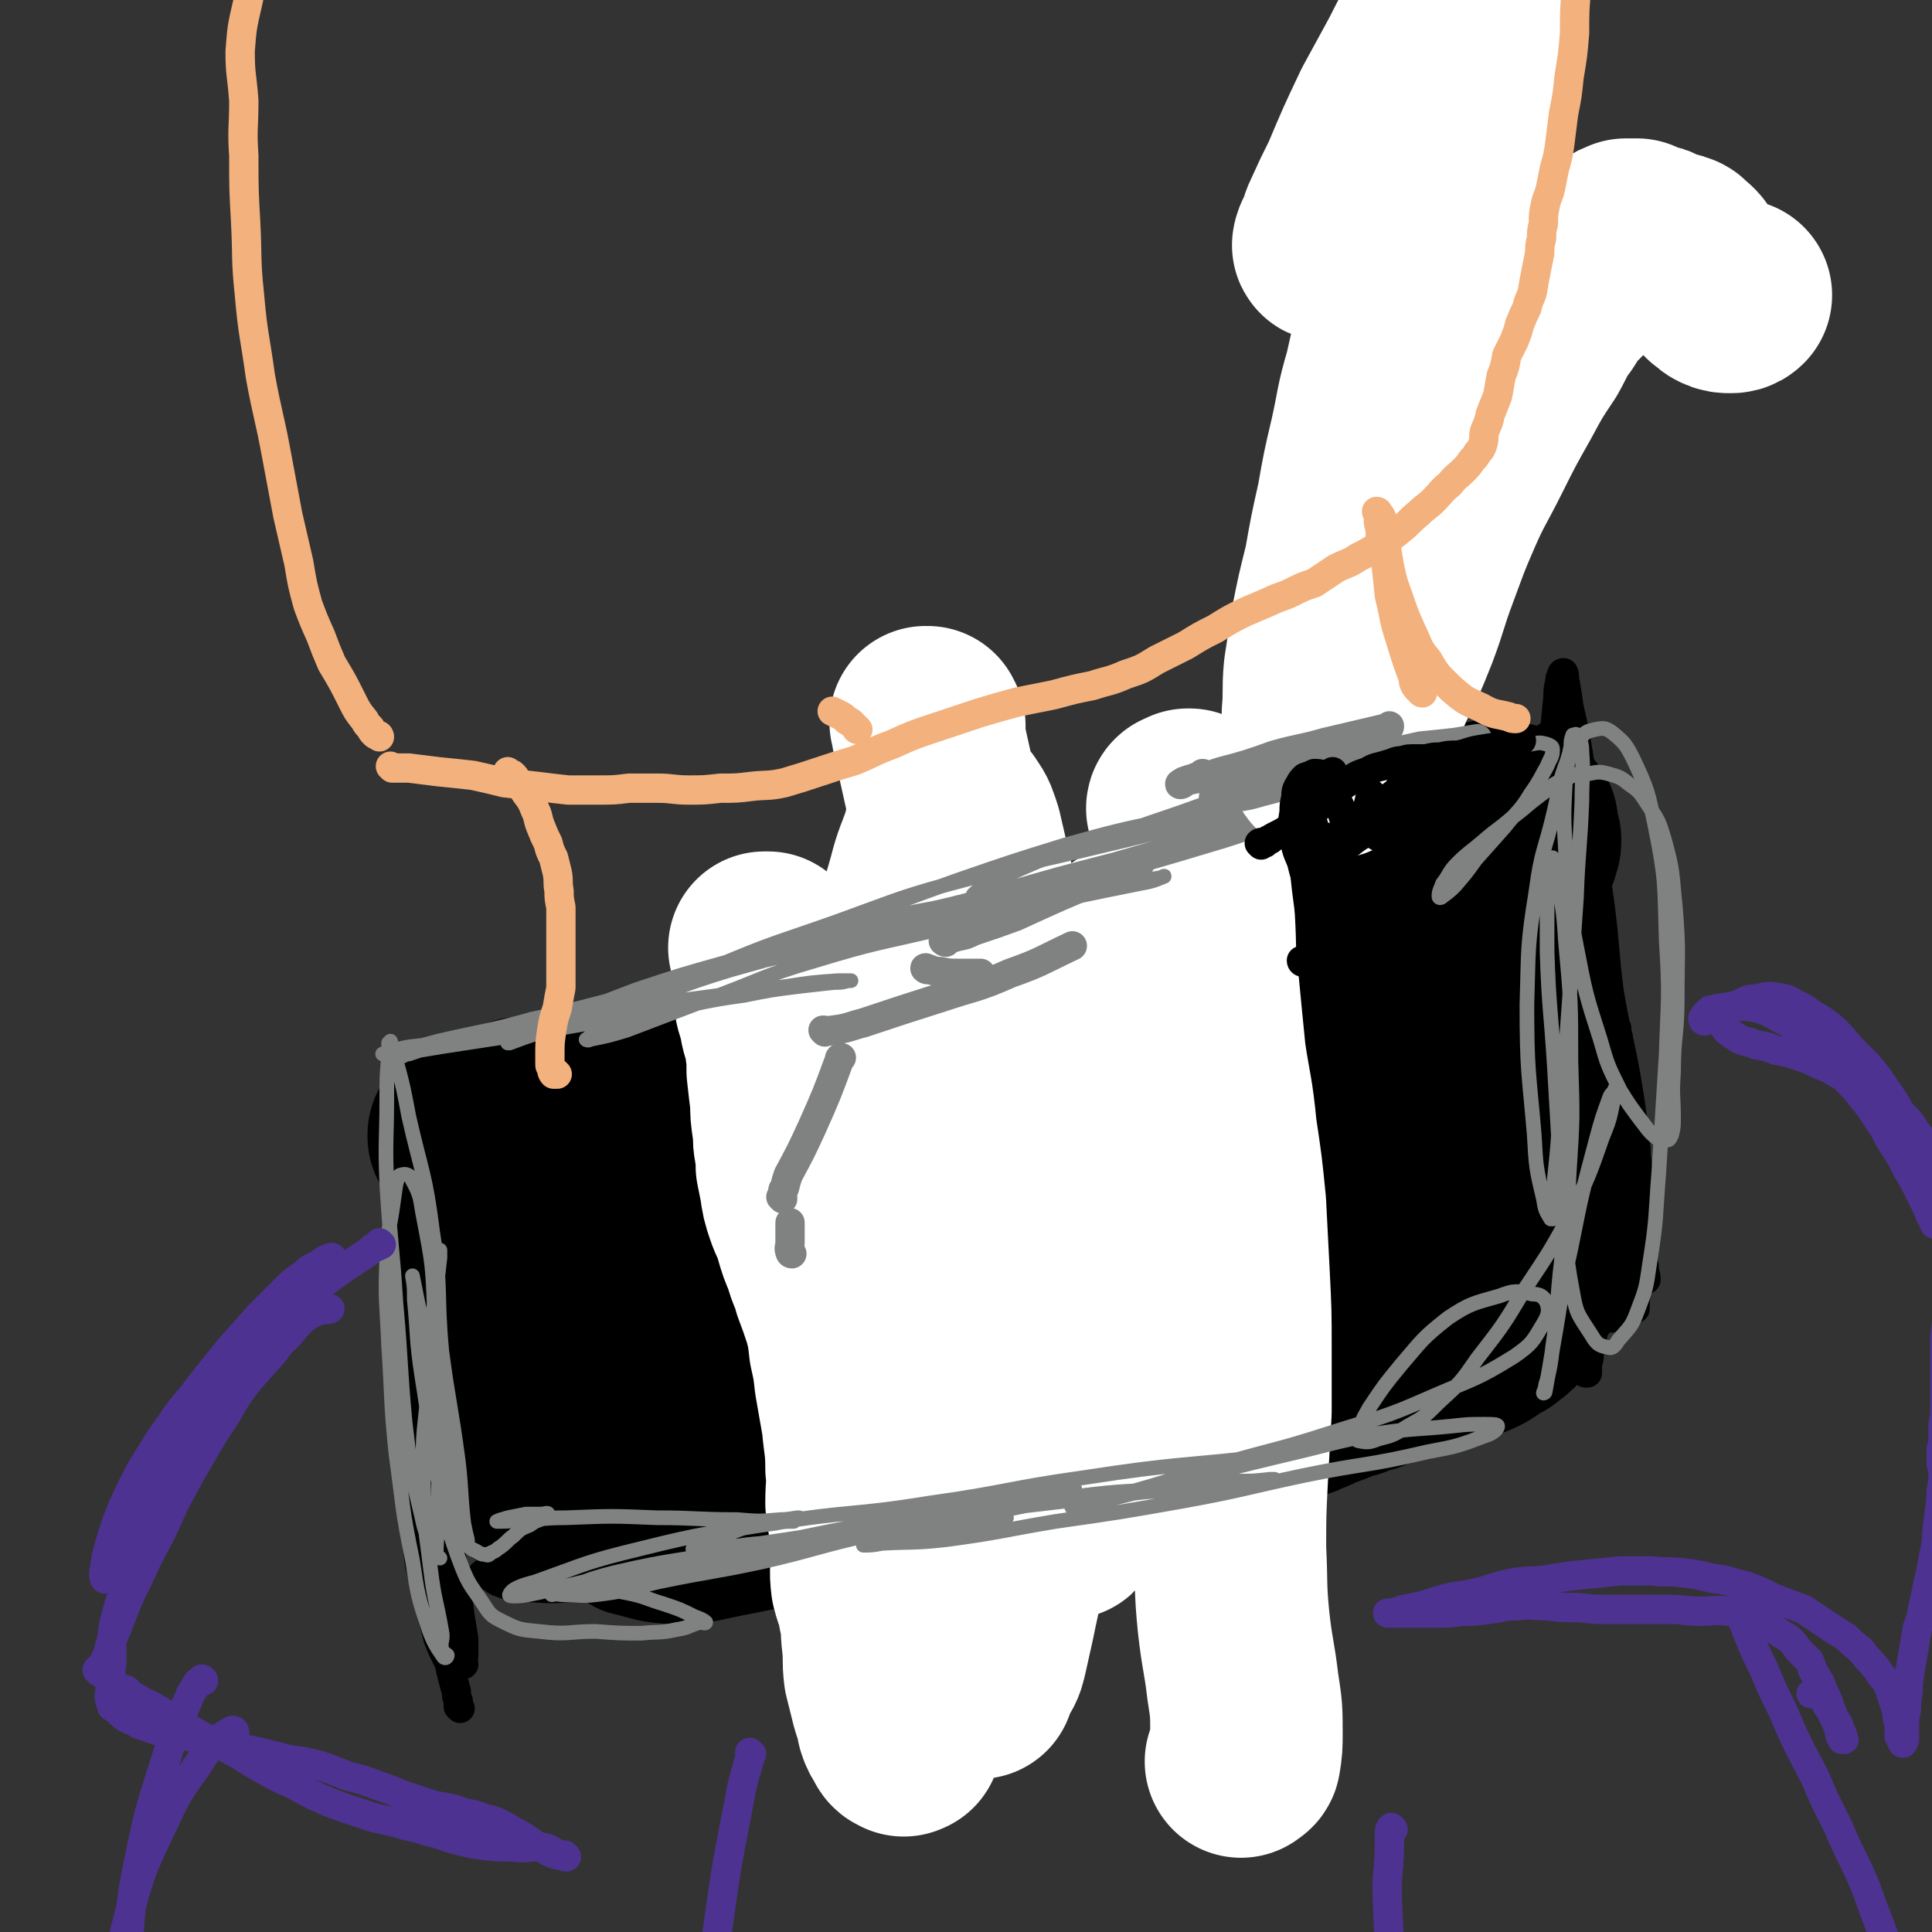
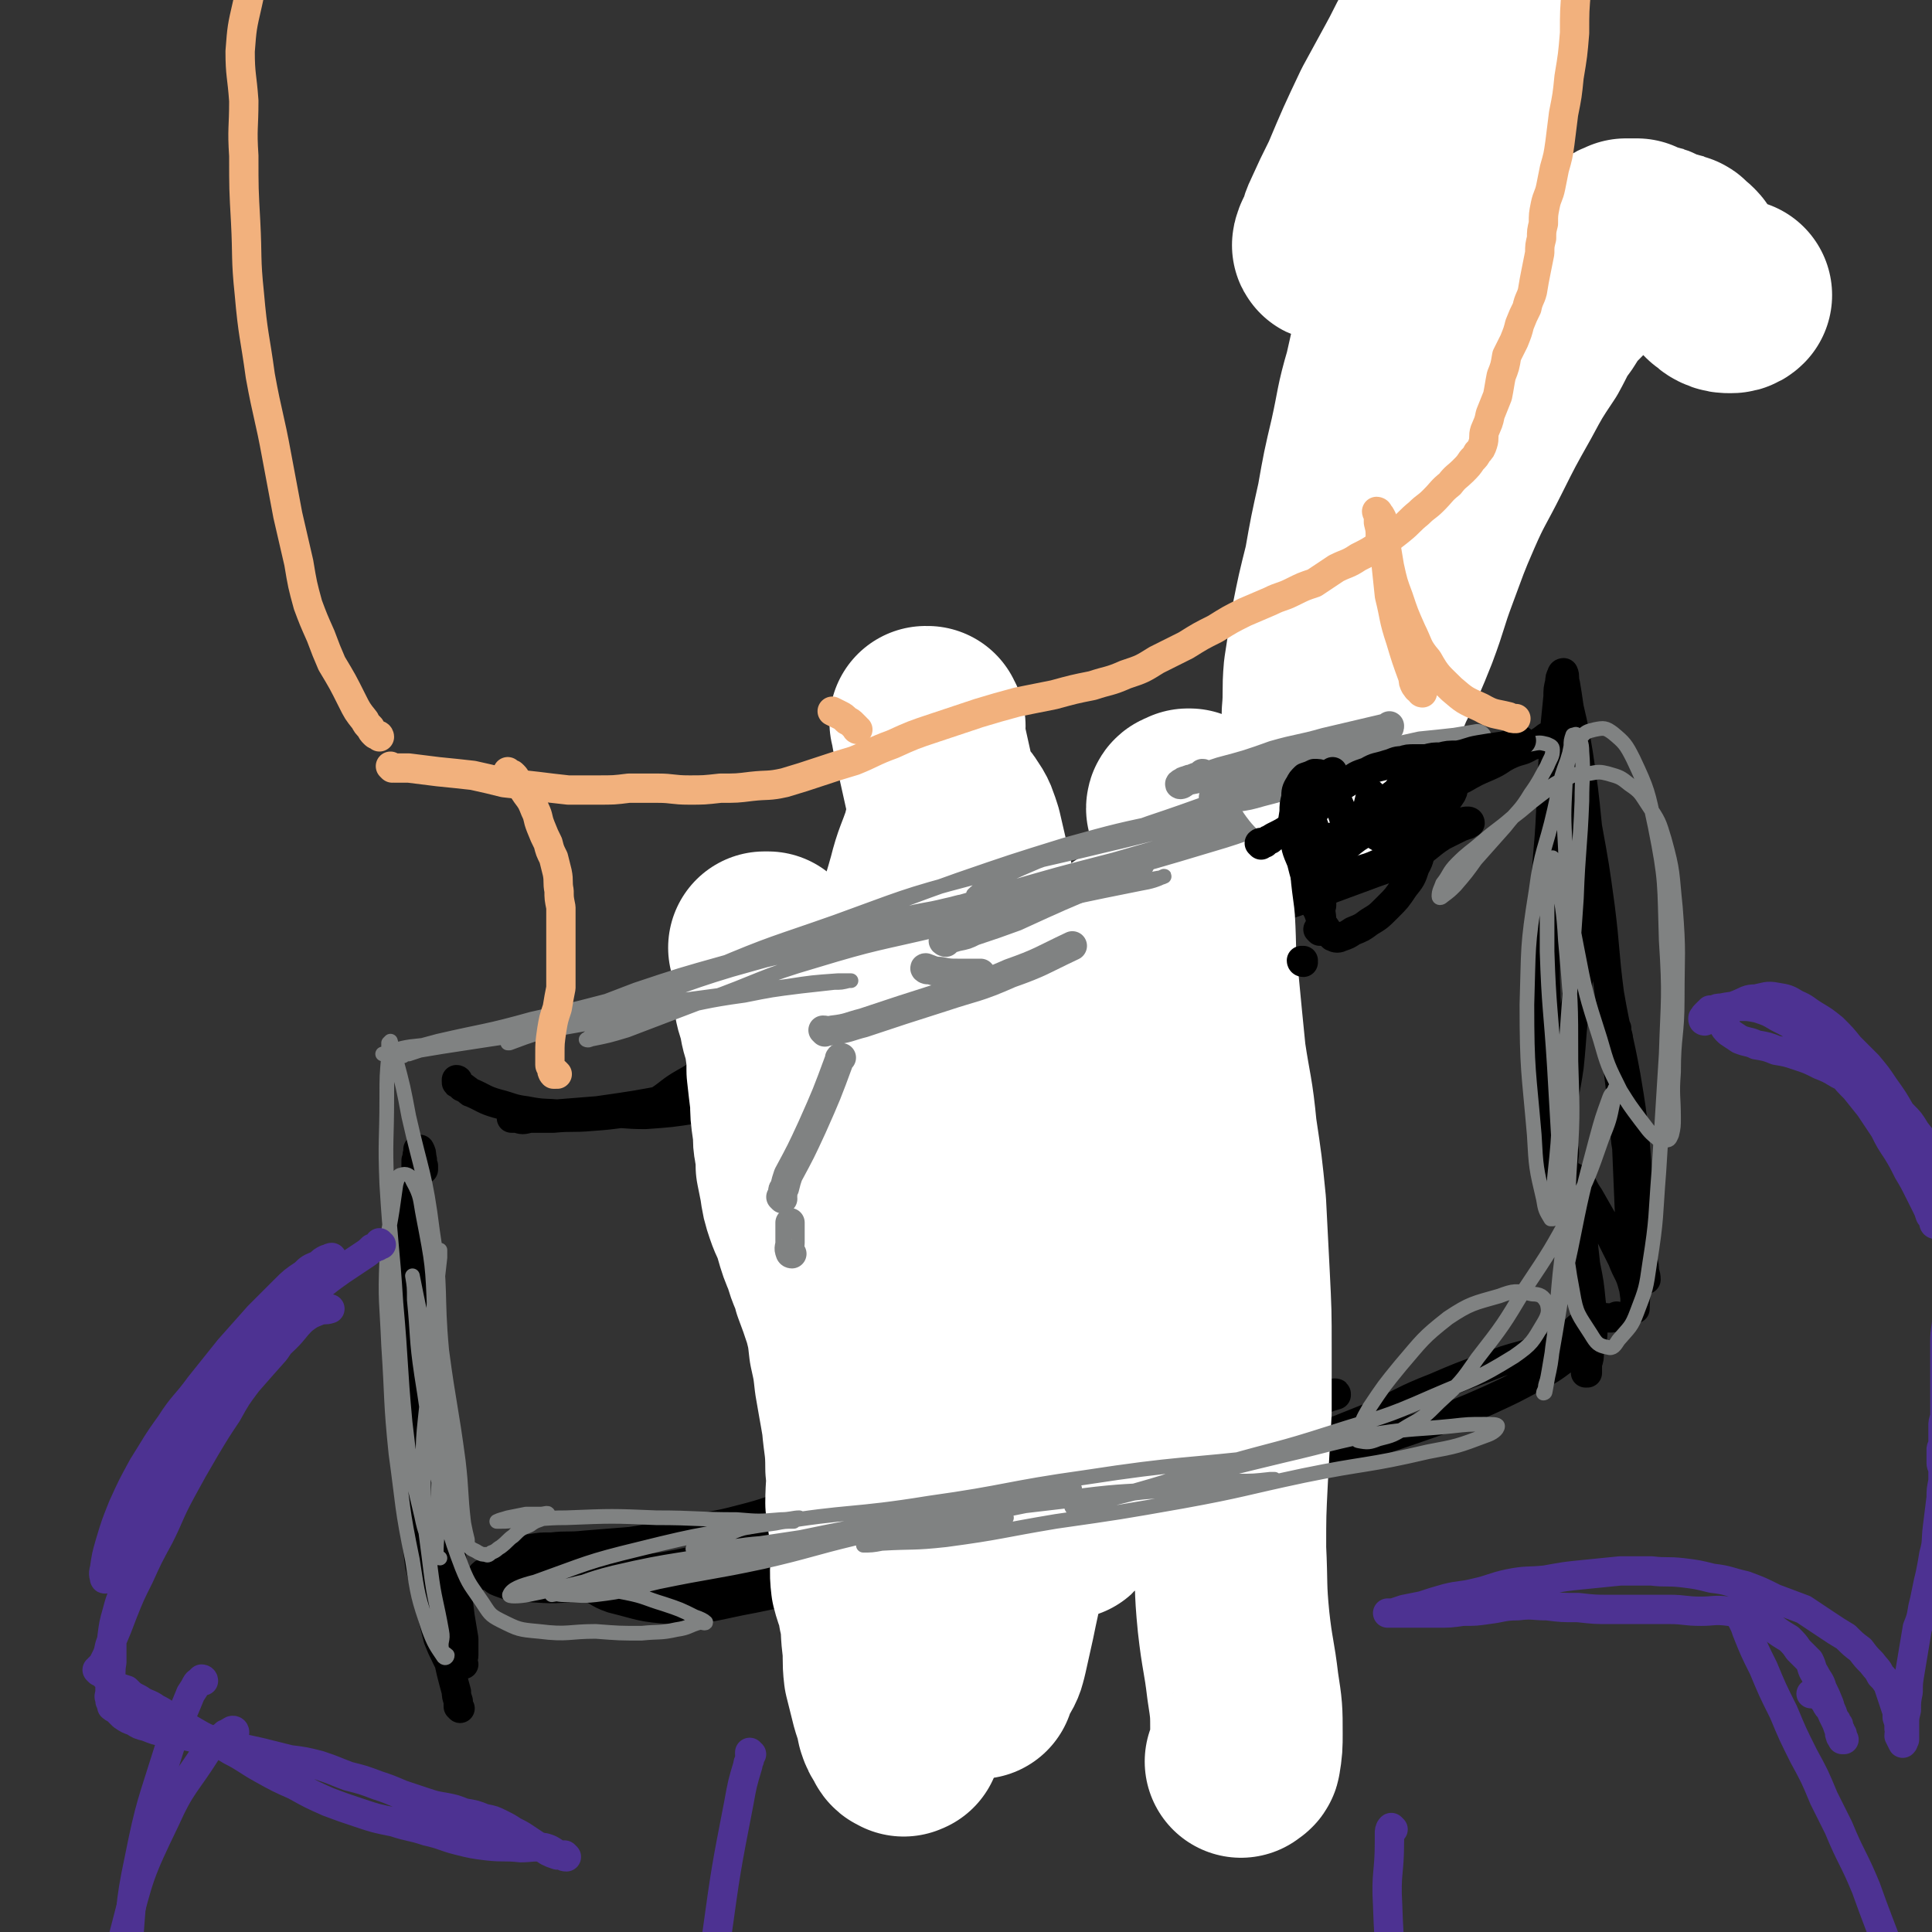
<svg xmlns="http://www.w3.org/2000/svg" viewBox="0 0 1054 1054" version="1.1">
  <rect x="0" y="0" width="1054" height="1054" fill="#333333" stroke="none" />
  <g fill="none" stroke="#000000" stroke-width="16" stroke-linecap="round" stroke-linejoin="round">
    <path d="M251,932c0,0 -1,-1 -1,-1 0,-1 0,-1 0,-3 -1,-3 -1,-3 -1,-5 -3,-11 -3,-11 -5,-21 -5,-25 -5,-25 -10,-49 -4,-22 -5,-22 -8,-44 -3,-22 -1,-22 -2,-43 -1,-17 -2,-17 -2,-33 -1,-16 -1,-16 -1,-32 1,-10 1,-10 1,-21 1,-4 0,-4 0,-8 0,-2 0,-2 0,-4 0,-1 0,-2 1,-2 0,0 0,1 0,2 1,4 1,4 2,8 1,7 1,7 2,15 1,10 2,10 3,21 1,13 1,13 2,26 2,14 2,14 4,28 1,14 2,14 4,27 1,14 1,14 3,27 1,13 1,13 3,26 1,10 1,10 3,20 1,8 1,8 2,16 1,6 1,6 2,12 0,4 0,4 0,9 0,2 -1,2 -1,4 0,1 1,1 1,1 -3,0 -4,0 -7,-1 -2,-1 -2,-2 -3,-4 -2,-4 -2,-4 -4,-9 -2,-8 -2,-8 -4,-16 -3,-12 -3,-12 -6,-24 -2,-16 -2,-16 -4,-31 -2,-17 -3,-17 -4,-34 -2,-15 -1,-15 -2,-31 0,-16 0,-16 0,-32 0,-15 0,-15 1,-29 1,-12 1,-12 2,-23 1,-10 0,-10 1,-20 1,-6 2,-6 3,-12 1,-4 1,-4 1,-9 1,-2 0,-2 1,-4 0,-1 0,-1 0,-2 1,0 1,0 1,0 1,2 1,2 1,4 1,3 0,3 1,5 0,1 0,1 0,2 " />
    <path d="M250,590c0,0 0,-1 -1,-1 0,0 0,0 0,1 0,0 0,0 0,0 0,1 0,1 1,1 1,1 1,1 2,2 1,0 1,0 2,1 2,1 2,2 3,2 7,3 7,4 14,6 8,2 8,3 16,4 10,2 10,1 19,2 11,0 11,-1 21,-1 13,0 13,1 25,1 14,-1 14,-1 27,-3 13,-1 13,-1 26,-2 13,-2 13,-2 27,-4 11,-2 11,-2 22,-5 9,-1 9,-2 17,-3 8,-1 8,-1 15,-2 6,-1 6,0 11,-1 3,0 3,0 5,-1 1,0 1,0 2,-1 1,0 1,0 1,0 -1,-1 -1,0 -2,0 -2,1 -2,1 -4,2 -5,1 -5,1 -10,2 -9,2 -9,2 -18,3 -16,1 -17,1 -33,3 -24,3 -24,4 -48,7 -18,2 -19,1 -37,3 -15,1 -15,2 -30,3 -11,1 -11,0 -21,1 -7,0 -7,0 -13,0 -4,1 -4,1 -7,0 -1,0 -1,0 -2,0 0,0 0,0 0,0 -1,0 -1,0 -1,0 0,0 1,0 1,-1 0,0 0,0 1,0 0,0 0,0 0,0 4,0 4,0 8,0 6,-1 6,0 12,-1 12,-1 12,-1 25,-2 21,-3 21,-3 42,-7 21,-4 21,-5 42,-10 17,-3 18,-3 35,-7 17,-3 17,-4 33,-7 17,-4 17,-4 35,-7 19,-3 20,-3 39,-7 17,-3 17,-3 34,-6 13,-3 13,-2 25,-5 9,-1 9,-1 18,-2 6,-1 6,-2 12,-3 4,0 4,0 8,-1 2,0 2,0 4,0 0,0 0,0 1,0 0,0 1,0 1,0 0,0 0,0 -1,0 -1,1 -1,1 -3,2 -3,1 -3,0 -6,1 -6,3 -6,3 -12,6 -10,4 -10,5 -21,7 -17,5 -17,3 -35,7 -21,4 -21,4 -43,8 -23,4 -23,4 -45,8 -23,3 -23,2 -45,6 -21,4 -20,5 -41,8 -13,3 -14,3 -27,4 -7,1 -7,1 -13,1 -3,0 -4,0 -5,0 -1,-1 1,-1 2,-2 6,-4 6,-5 13,-9 9,-5 9,-6 19,-10 17,-8 17,-7 34,-13 20,-6 20,-6 40,-12 21,-6 21,-6 41,-12 23,-7 23,-7 45,-13 24,-7 24,-7 48,-14 22,-6 22,-6 45,-13 22,-7 22,-7 43,-14 20,-6 20,-5 39,-12 16,-5 16,-5 30,-11 10,-4 10,-5 19,-9 6,-2 6,-2 13,-5 4,-2 4,-2 9,-4 1,-1 1,-1 3,-1 0,0 1,0 1,1 -1,0 -1,1 -2,1 -3,1 -3,1 -5,2 -4,2 -4,2 -8,4 -8,5 -8,7 -16,11 -12,7 -13,6 -26,11 -19,7 -19,7 -38,14 -21,7 -21,6 -42,13 -23,6 -23,6 -46,13 -22,7 -22,8 -44,15 -22,8 -22,8 -44,16 -17,5 -17,5 -34,10 -7,3 -7,3 -13,5 -2,0 -2,0 -3,0 0,0 -1,0 0,0 1,-1 1,-2 3,-3 3,-2 3,-1 6,-3 6,-4 7,-3 13,-7 8,-5 8,-6 17,-11 13,-8 12,-8 26,-15 16,-9 16,-9 33,-17 19,-9 19,-9 38,-17 19,-8 19,-8 38,-15 19,-7 19,-6 37,-12 18,-6 18,-6 36,-12 15,-5 15,-5 29,-10 12,-5 12,-5 23,-10 9,-4 9,-4 18,-7 7,-4 7,-4 14,-7 7,-3 6,-4 13,-7 5,-2 5,-1 10,-4 3,-1 3,-1 6,-3 3,-2 2,-2 5,-3 1,-1 1,-1 2,-1 1,0 1,0 1,0 1,0 1,0 1,0 0,0 0,0 -1,1 0,0 0,0 0,0 1,1 0,1 1,2 0,0 0,0 1,1 0,3 0,3 0,6 1,4 1,4 2,9 1,6 1,6 2,11 2,7 1,7 2,14 1,8 2,7 2,15 1,7 1,7 1,14 1,8 1,8 2,17 1,11 2,11 2,23 -1,16 -3,16 -4,32 -3,18 -2,18 -4,37 -2,14 -3,14 -4,28 -1,8 1,8 1,16 1,4 0,4 0,8 0,2 0,2 -1,4 0,0 0,0 -1,1 -1,0 -1,0 -1,-1 -2,-2 -2,-2 -3,-5 -1,-11 -1,-11 -1,-22 -1,-17 -1,-17 -2,-35 -1,-21 0,-21 -1,-42 0,-23 0,-23 0,-46 1,-23 2,-23 3,-45 1,-21 1,-22 2,-43 1,-10 1,-10 2,-20 0,-4 0,-4 1,-8 0,-2 0,-2 1,-4 0,-1 1,-1 1,-1 1,2 0,3 1,6 1,6 1,6 2,13 3,13 3,13 5,25 3,20 3,20 5,40 4,22 4,22 7,44 3,24 2,24 5,47 4,23 5,23 9,45 3,18 3,18 5,36 1,13 1,13 2,26 1,9 0,9 1,18 0,7 0,7 1,13 0,5 0,5 0,10 0,2 0,2 0,5 0,1 0,1 0,2 0,1 0,1 1,1 0,0 0,0 0,0 0,0 0,0 1,0 0,0 0,0 0,0 0,-3 -1,-3 -1,-7 -1,-5 -1,-5 -2,-10 -2,-8 -3,-7 -4,-15 -1,-10 0,-10 -1,-20 -1,-11 -1,-11 -3,-23 -1,-10 -1,-10 -2,-21 -1,-9 -1,-9 -2,-17 0,-7 0,-7 -1,-14 0,-3 0,-3 0,-7 0,-1 0,-1 0,-2 0,0 0,-1 0,-1 0,1 0,1 0,2 1,3 1,3 1,6 0,6 1,6 1,13 1,16 2,16 3,32 1,24 1,24 2,48 1,16 1,16 2,32 0,7 0,7 1,14 0,2 0,2 0,4 0,1 0,1 0,2 0,0 0,0 0,0 0,-6 1,-6 -1,-12 -2,-8 -3,-7 -6,-15 -5,-10 -5,-10 -10,-20 -4,-7 -4,-7 -8,-14 -2,-3 -2,-3 -4,-7 -1,-1 -1,-2 -3,-3 0,0 -1,0 -2,-1 0,0 0,0 0,1 0,1 0,1 0,2 0,6 0,6 1,11 2,8 2,8 4,16 1,9 1,9 2,18 2,10 2,10 3,20 1,8 1,8 1,16 0,6 -1,6 -2,12 0,3 0,3 -1,6 0,1 0,1 0,2 0,1 0,1 0,1 0,1 -1,1 -1,2 0,0 1,0 1,0 0,-1 0,-1 0,-2 0,-3 0,-3 0,-6 0,-4 0,-4 0,-7 0,-2 0,-2 0,-3 0,-2 0,-2 0,-3 0,-1 0,-2 0,-2 0,0 0,1 0,1 0,0 0,-1 0,-1 0,0 0,1 0,2 -1,2 -1,3 -2,5 -5,4 -5,4 -10,8 -8,6 -8,6 -16,10 -13,7 -13,7 -26,13 -16,7 -16,7 -33,13 -20,7 -21,7 -41,14 -21,7 -21,8 -42,15 -23,8 -23,7 -46,14 -24,7 -24,7 -47,14 -21,6 -21,6 -43,12 -19,5 -19,5 -38,10 -16,4 -16,4 -32,8 -11,2 -11,2 -22,4 -6,1 -6,1 -12,2 -3,1 -3,1 -6,1 -2,1 -2,0 -3,1 -1,0 0,1 0,1 0,0 0,0 0,0 1,0 1,0 1,0 1,0 1,0 3,0 5,0 4,1 9,1 13,1 13,1 25,0 21,-2 21,-2 42,-5 23,-5 23,-6 46,-12 22,-6 22,-5 44,-11 21,-6 21,-5 41,-11 14,-4 14,-5 29,-9 6,-1 6,-1 12,-3 3,0 6,1 6,0 -1,0 -5,-1 -10,0 -17,3 -17,5 -35,8 -31,7 -31,7 -63,12 -30,4 -30,3 -60,6 -30,3 -30,3 -59,7 -22,3 -21,3 -43,6 -17,2 -17,2 -34,3 -15,0 -15,0 -31,0 -10,0 -10,0 -20,-1 -6,-1 -6,-1 -11,-2 -4,0 -4,0 -8,-1 -1,0 -1,0 -3,0 0,0 0,0 -1,0 0,0 0,0 0,0 -2,0 -2,0 -4,0 -6,1 -6,1 -12,0 -7,0 -6,-2 -13,-3 -6,-1 -6,-2 -13,-2 -5,0 -5,1 -10,1 -4,1 -4,0 -7,1 -1,0 -1,0 -3,1 0,0 0,0 -1,0 0,0 0,0 -1,0 0,0 0,1 0,0 -1,0 -1,0 0,0 1,-1 1,-1 3,0 3,1 3,3 6,4 8,3 8,3 16,3 15,1 15,1 31,-1 25,-3 25,-4 50,-8 23,-5 23,-5 46,-11 21,-6 22,-5 42,-13 17,-6 16,-7 32,-15 8,-4 7,-5 15,-9 2,-2 5,-3 5,-4 0,-1 -2,-2 -4,-2 -7,0 -7,1 -14,2 -12,2 -12,2 -23,5 -16,4 -16,5 -32,9 -16,5 -16,6 -32,10 -15,4 -15,3 -31,6 -15,3 -15,4 -29,6 -13,1 -13,1 -25,2 -9,1 -9,0 -18,1 -6,0 -6,0 -12,1 -3,0 -3,0 -7,0 -2,1 -2,1 -4,2 -1,0 -1,0 -3,1 -1,1 -1,2 -2,3 0,0 0,0 -1,0 0,1 0,1 0,1 0,0 0,0 1,0 2,0 2,0 4,1 6,2 6,3 12,4 11,2 11,2 23,2 15,0 15,0 30,-2 20,-2 20,-2 39,-6 21,-4 21,-4 42,-9 22,-5 22,-6 43,-12 19,-5 19,-6 37,-11 16,-4 16,-5 31,-8 11,-2 11,0 22,-1 6,-1 6,-2 11,-3 1,0 2,1 1,2 -5,3 -6,4 -12,6 -12,6 -12,6 -25,9 -18,6 -18,5 -37,9 -18,5 -18,5 -37,9 -18,3 -18,4 -36,6 -18,3 -18,2 -37,5 -14,1 -14,2 -28,3 -11,1 -11,1 -22,2 -7,0 -7,-1 -14,0 -4,1 -4,2 -7,3 -2,1 -4,2 -3,2 1,1 3,0 7,1 9,3 8,5 17,8 16,4 16,5 32,6 23,0 23,-2 45,-6 25,-5 25,-6 49,-12 27,-7 27,-7 53,-16 29,-10 28,-11 57,-22 26,-10 26,-10 52,-20 24,-9 24,-9 47,-17 17,-7 17,-7 34,-14 9,-4 9,-4 18,-7 4,-2 5,-2 8,-3 0,-1 0,-1 -1,-1 -7,1 -7,1 -14,3 -14,3 -14,3 -28,7 -18,5 -18,5 -35,12 -16,6 -16,6 -31,14 -11,6 -10,7 -21,14 -7,5 -8,4 -15,9 -4,3 -6,3 -7,6 -1,2 2,3 4,3 8,1 8,0 15,-1 16,-3 16,-3 31,-7 21,-7 21,-7 41,-15 20,-7 20,-8 40,-16 20,-8 20,-8 40,-16 18,-8 17,-9 35,-16 14,-6 14,-6 28,-11 10,-4 10,-4 21,-7 6,-2 6,-1 12,-3 3,-1 3,-1 6,-3 2,0 2,0 3,0 1,0 1,0 1,-1 0,0 0,0 0,-1 1,-1 1,0 2,-1 2,-2 1,-2 3,-4 2,-2 2,-2 5,-4 3,-2 3,-2 6,-3 4,-1 4,0 8,0 2,0 2,0 4,-1 " />
  </g>
  <g fill="none" stroke="#000000" stroke-width="105" stroke-linecap="round" stroke-linejoin="round">
-     <path d="M275,645c0,0 -1,-1 -1,-1 0,0 1,0 1,0 0,0 0,-1 -1,-1 0,0 0,-1 0,-1 -1,1 0,2 -1,3 0,1 0,1 0,1 0,1 0,1 0,2 0,5 0,5 0,9 0,6 0,6 0,11 1,5 2,5 3,10 1,5 1,5 2,10 1,5 1,5 2,11 1,4 1,5 1,10 1,5 0,5 0,10 0,4 0,4 0,8 -1,4 0,4 -1,8 0,3 1,3 0,7 0,2 0,2 0,4 0,3 -1,3 -1,5 0,3 0,3 0,6 0,4 1,4 1,7 0,3 0,3 0,7 0,3 0,3 0,6 1,3 1,3 2,6 0,3 -1,3 0,5 1,2 1,2 2,4 0,2 0,2 0,3 0,2 0,2 0,3 0,0 0,0 0,1 0,0 0,0 0,1 0,0 0,1 0,1 1,0 1,0 1,0 0,0 0,1 0,1 1,2 1,3 2,4 2,2 2,2 5,3 " />
-     <path d="M308,809c0,0 -1,-1 -1,-1 1,-1 2,0 3,0 1,0 1,0 2,-1 2,0 2,0 4,0 2,0 2,0 5,0 7,0 7,-1 14,-1 7,-1 7,-1 14,-1 4,0 4,0 9,0 5,1 5,1 11,2 5,1 5,1 10,2 5,1 5,1 9,2 5,0 5,0 10,1 5,1 5,1 10,1 6,0 6,0 12,-1 7,0 7,0 14,-1 7,0 7,0 13,-1 6,0 6,0 11,0 4,-1 4,-1 8,-1 4,0 4,1 8,1 3,0 3,0 7,0 3,0 3,-1 7,-1 4,0 4,0 7,0 4,0 4,0 7,-1 3,0 3,0 6,0 3,0 3,1 6,1 2,-1 2,-1 4,-2 1,0 1,0 3,0 1,0 1,0 3,0 1,0 1,0 2,0 1,0 1,0 3,0 1,0 1,0 2,0 1,0 1,0 1,0 3,-1 3,-1 6,-1 3,0 3,0 5,-1 2,0 2,0 5,0 2,-1 2,-1 5,-1 3,0 3,0 7,0 4,0 4,0 8,0 4,0 4,-1 8,-1 4,0 4,0 8,0 4,-1 4,-1 7,-1 3,-1 3,-1 5,-1 4,-1 4,0 8,-1 3,0 3,-1 5,-1 4,-1 4,-1 7,-2 2,-1 2,-1 5,-1 4,-1 4,-1 9,-2 4,-2 4,-2 8,-3 4,-1 4,-1 8,-3 3,-1 3,-1 7,-2 3,-1 3,-1 6,-3 4,-1 4,-2 7,-3 3,-1 3,-1 7,-2 3,-1 3,-1 7,-2 4,-1 4,-1 8,-3 3,-1 3,-1 6,-2 3,-1 3,-1 6,-3 3,-1 3,-1 5,-2 4,-1 4,-1 8,-3 3,-1 3,-1 6,-3 4,-1 4,-1 9,-3 4,-2 4,-2 9,-3 5,-2 5,-2 9,-3 4,-2 4,-2 8,-3 4,-1 4,-1 8,-2 3,-1 3,-1 7,-2 3,-1 3,-1 7,-2 2,-1 2,-1 5,-2 3,-1 3,-1 5,-2 3,-1 3,-1 5,-2 5,-1 5,-1 9,-3 3,-1 3,-1 7,-3 3,-2 3,-2 6,-4 3,-2 3,-1 6,-4 3,-2 3,-2 5,-5 3,-4 2,-5 4,-9 2,-4 2,-4 5,-8 1,-2 2,-2 3,-5 1,-3 1,-3 2,-6 1,-2 1,-2 3,-5 1,-3 1,-3 1,-6 1,-2 1,-2 1,-5 1,-2 1,-2 2,-5 1,-2 1,-2 2,-5 1,-3 0,-3 1,-6 0,-3 0,-3 1,-6 0,-2 0,-2 0,-5 0,-2 0,-2 0,-5 -1,-3 -1,-3 -1,-6 0,-3 0,-3 0,-6 -1,-3 0,-3 -1,-7 0,-3 -1,-3 -2,-6 0,-4 0,-4 -1,-7 0,-3 -1,-3 -1,-6 -1,-3 -1,-3 -2,-6 -1,-3 -1,-3 -2,-6 -1,-4 -1,-4 -2,-7 -1,-3 -1,-3 -2,-7 -1,-3 -1,-3 -1,-7 0,-4 0,-4 0,-8 -1,-4 -2,-4 -3,-8 -1,-5 -1,-5 -2,-9 -1,-4 -1,-4 -2,-7 0,-3 0,-3 -1,-5 -1,-3 -1,-3 -1,-6 -1,-3 -1,-3 -1,-6 0,-2 0,-2 -1,-5 0,-3 0,-3 0,-7 0,-4 0,-4 0,-7 0,-4 -1,-4 0,-9 0,-4 0,-4 0,-9 1,-5 1,-5 2,-10 2,-3 3,-3 4,-6 1,-2 1,-3 2,-5 0,-2 1,-2 1,-4 0,-2 0,-2 -1,-3 0,-1 0,-1 -1,-2 0,-1 0,-1 0,-2 0,-1 -1,-1 -1,-2 0,-1 2,-1 1,-1 -1,-1 -2,-1 -4,-2 -3,-1 -3,-1 -6,-1 -3,0 -3,-1 -7,-1 -5,1 -5,1 -10,2 -4,0 -4,0 -9,2 -5,1 -5,1 -10,3 -6,2 -6,3 -12,5 -6,2 -7,2 -13,4 -6,3 -6,3 -12,6 -7,4 -7,4 -13,7 -6,4 -6,5 -12,9 -6,3 -6,3 -11,6 -6,2 -6,2 -12,4 -5,3 -5,3 -11,6 -5,3 -5,3 -10,5 -4,3 -4,3 -9,6 -4,2 -4,2 -8,5 -5,2 -5,2 -10,5 -6,3 -6,2 -12,6 -6,4 -6,5 -12,8 -7,4 -8,3 -15,6 -7,3 -7,3 -14,7 -6,3 -6,3 -12,6 -5,2 -5,2 -10,4 -4,1 -4,1 -8,2 -2,1 -2,1 -5,1 -2,1 -2,1 -5,1 -2,1 -2,1 -5,1 -4,1 -4,-1 -8,0 -4,1 -4,2 -8,3 -4,0 -4,-1 -9,-1 -6,0 -6,-1 -12,0 -8,0 -8,0 -15,1 -10,2 -11,2 -20,4 -11,2 -11,2 -22,4 -13,3 -13,2 -27,5 -13,2 -13,3 -26,5 -14,3 -14,3 -28,5 -11,2 -11,2 -23,4 -11,2 -11,2 -22,4 -9,2 -9,2 -18,4 -9,2 -9,2 -17,4 -6,2 -6,2 -13,3 -5,2 -5,2 -10,3 -5,2 -5,2 -10,3 -3,2 -3,1 -7,3 -1,1 -1,1 -3,2 0,0 -1,0 -1,0 0,1 0,1 -1,1 0,1 0,1 0,1 1,1 1,0 2,1 0,0 0,1 1,1 0,1 0,1 1,2 1,2 1,2 2,4 2,2 2,1 4,3 2,2 2,2 5,3 3,2 3,1 7,2 3,2 3,2 6,2 5,1 5,1 10,1 6,-1 6,-2 11,-3 7,-1 8,0 15,-1 9,-1 9,-2 17,-4 12,-2 12,-2 25,-4 14,-3 14,-3 29,-5 16,-3 16,-3 33,-6 15,-3 15,-3 30,-7 13,-3 13,-3 27,-5 11,-2 11,-2 23,-4 8,-1 8,-1 17,-2 7,-1 7,-1 15,-1 6,0 6,1 12,1 5,1 5,0 10,1 4,1 4,1 7,3 3,1 3,0 5,2 2,1 2,2 2,3 0,2 0,3 -2,5 -3,3 -3,2 -7,4 -7,4 -7,4 -14,7 -11,5 -11,5 -22,10 -16,6 -16,5 -33,11 -17,6 -17,6 -33,12 -16,6 -16,6 -32,11 -16,6 -17,5 -33,11 -14,5 -14,5 -28,11 -12,5 -12,4 -24,10 -10,4 -10,4 -19,9 -7,3 -7,3 -14,7 -5,3 -5,4 -10,7 -4,3 -4,2 -7,4 -2,1 -2,2 -3,3 -1,0 -1,0 -1,0 0,0 0,-1 1,-2 4,-2 4,-2 8,-4 5,-2 5,-2 11,-5 7,-3 7,-3 15,-7 10,-6 10,-6 20,-12 15,-9 14,-10 30,-18 18,-10 18,-9 36,-18 19,-9 19,-9 39,-18 22,-9 21,-9 43,-18 23,-9 23,-8 46,-16 22,-8 22,-8 44,-16 20,-6 20,-6 41,-13 18,-6 18,-5 36,-12 15,-5 15,-5 30,-12 10,-4 10,-5 20,-10 8,-3 8,-3 15,-6 6,-1 6,-1 12,-3 3,0 3,0 6,-1 1,0 1,0 3,-1 0,0 1,0 1,0 -1,1 -1,1 -2,2 -2,2 -2,2 -5,4 -4,4 -4,4 -8,7 -6,6 -6,7 -13,12 -9,7 -9,7 -19,13 -12,9 -12,9 -25,16 -16,10 -16,10 -33,19 -18,9 -18,10 -36,18 -20,9 -20,9 -40,17 -22,10 -22,9 -44,19 -21,9 -20,9 -41,18 -19,9 -20,8 -39,17 -15,7 -14,9 -29,16 -10,4 -10,3 -20,7 -7,2 -7,2 -13,5 -4,1 -4,1 -8,2 -1,0 -2,1 -2,0 1,-1 2,-1 5,-3 5,-2 5,-2 10,-5 9,-4 9,-4 18,-7 13,-6 13,-5 26,-11 13,-6 13,-6 27,-12 14,-6 14,-6 28,-12 19,-8 19,-9 37,-17 21,-9 21,-9 42,-19 18,-8 18,-8 36,-17 17,-8 17,-8 33,-16 15,-7 15,-7 29,-14 12,-6 12,-6 24,-11 10,-5 9,-6 19,-9 6,-1 6,0 12,1 5,1 5,1 10,3 6,1 6,1 12,3 5,1 6,1 11,3 2,1 3,1 4,3 5,7 7,8 9,16 2,7 0,8 -3,16 -3,9 -2,10 -8,17 -7,9 -8,8 -18,15 -14,10 -14,10 -30,17 -19,10 -19,10 -39,17 -21,8 -21,8 -43,14 -21,6 -21,5 -42,10 -19,4 -19,4 -38,7 -15,3 -15,2 -30,4 -10,1 -10,2 -20,3 -5,1 -5,1 -9,2 -2,0 -4,0 -4,0 1,0 3,0 5,-1 8,-2 8,-1 15,-3 11,-3 11,-4 21,-7 13,-4 13,-4 27,-8 15,-5 15,-5 30,-11 14,-6 14,-6 28,-12 14,-6 14,-8 28,-14 13,-5 13,-4 27,-9 15,-6 14,-6 29,-12 14,-4 13,-4 27,-8 12,-2 12,-2 24,-4 10,-1 10,-1 20,-2 7,0 7,0 14,1 6,1 6,0 11,2 4,2 5,2 8,6 3,4 3,4 5,9 1,6 1,6 0,12 0,8 0,8 -3,16 -4,9 -4,9 -9,17 -6,9 -6,10 -14,18 -9,10 -9,11 -20,19 -12,8 -12,9 -25,13 -16,6 -17,6 -33,8 -18,2 -18,2 -36,1 -17,-1 -17,-3 -33,-5 -11,-1 -11,-1 -22,-2 -6,0 -6,0 -12,0 -3,0 -3,0 -6,0 " />
-   </g>
+     </g>
  <g fill="none" stroke="#FFFFFF" stroke-width="105" stroke-linecap="round" stroke-linejoin="round">
    <path d="M418,518c0,0 -1,-1 -1,-1 0,0 1,0 1,0 1,0 1,0 1,0 1,1 1,1 1,2 0,0 0,0 0,0 0,1 0,1 0,2 0,1 0,1 0,2 0,2 0,2 0,4 0,4 0,4 0,8 0,5 0,5 0,10 1,6 2,6 3,12 1,6 2,6 3,13 1,7 1,7 1,14 1,9 1,9 2,17 0,6 0,6 1,13 1,6 0,6 1,11 1,6 1,6 1,11 1,5 1,5 2,10 1,7 1,7 3,13 2,6 3,6 5,13 2,7 2,7 5,14 2,8 3,7 5,15 3,8 3,8 6,17 2,8 2,8 3,17 2,9 2,9 3,18 2,12 2,11 4,23 1,12 2,12 2,25 1,9 0,9 0,19 1,7 1,7 2,14 1,7 0,7 1,14 0,8 -1,8 0,16 2,8 3,7 4,15 2,8 1,9 2,17 1,8 0,9 1,17 2,8 2,8 4,16 2,6 2,6 3,11 1,3 1,3 3,6 1,2 1,3 3,3 0,1 0,0 1,0 " />
    <path d="M646,442c0,0 -1,-1 -1,-1 0,-1 1,-1 1,-1 1,0 1,0 2,-1 0,0 1,0 1,0 0,1 0,1 0,2 1,1 1,1 1,2 0,3 0,3 0,5 0,11 0,11 1,23 1,16 1,16 3,31 1,17 0,17 2,33 2,21 2,21 4,41 3,20 4,20 6,41 3,20 3,20 5,40 1,20 1,20 2,39 1,20 1,20 1,39 0,18 0,18 0,35 -1,18 -1,18 -2,36 -1,20 -1,20 -1,39 1,20 0,20 2,40 2,18 3,18 5,35 2,13 2,13 2,26 0,6 0,7 -1,13 0,1 -1,1 -2,2 " />
    <path d="M507,396c0,0 -1,0 -1,-1 -1,0 0,0 0,-1 0,0 -1,0 -1,0 0,0 0,0 0,0 1,3 1,3 1,5 4,18 4,18 8,36 8,31 7,31 15,62 7,27 8,26 15,53 8,26 8,26 14,53 6,28 5,28 10,55 4,26 4,26 7,52 3,22 4,22 5,45 1,15 1,15 1,30 -1,7 0,7 -2,14 -1,5 -1,5 -3,9 -2,3 -2,2 -5,4 -2,1 -2,2 -4,2 0,0 0,0 0,-1 -1,-2 -1,-2 -2,-4 -2,-9 -2,-9 -4,-18 -4,-13 -4,-13 -7,-26 -4,-17 -4,-17 -7,-34 -3,-21 -2,-21 -4,-42 -2,-19 -2,-19 -4,-39 -2,-17 -2,-17 -4,-33 -1,-12 -1,-12 -2,-24 0,-7 0,-7 -1,-14 -1,-6 -1,-6 -1,-11 -1,-3 -1,-3 -1,-6 -1,-1 -1,-2 -1,-1 -1,1 -1,2 -1,5 -1,6 -1,6 -1,13 0,15 0,15 0,30 1,22 1,22 2,45 1,20 1,20 1,40 0,17 0,17 -1,34 -1,12 -1,12 -3,24 -1,6 -2,6 -4,12 -1,5 -1,5 -3,9 -1,2 -1,2 -2,4 -1,0 -1,1 -1,1 -3,-3 -4,-4 -6,-9 -5,-10 -4,-11 -7,-22 -4,-16 -5,-16 -8,-32 -4,-23 -5,-23 -7,-46 -3,-26 -2,-26 -3,-52 0,-26 -1,-27 1,-53 2,-23 3,-23 8,-47 4,-18 5,-18 10,-36 3,-12 4,-12 8,-24 1,-5 1,-5 3,-11 1,-2 1,-3 3,-4 2,-1 3,0 4,2 3,4 3,5 5,11 3,13 3,13 6,26 3,20 3,20 6,41 3,25 3,25 7,50 5,29 5,29 9,57 5,29 5,29 10,58 4,24 4,24 9,48 3,19 3,19 6,39 2,14 2,14 3,29 0,8 0,8 0,16 0,4 0,4 0,7 -1,2 -1,2 -1,4 0,1 0,1 -1,1 0,0 -1,0 -1,-1 -4,-9 -4,-9 -8,-18 -5,-16 -7,-16 -11,-33 -4,-18 -4,-18 -5,-38 -2,-21 -1,-21 0,-42 0,-24 -2,-24 1,-48 3,-18 4,-19 10,-37 6,-18 6,-18 14,-35 8,-18 9,-18 18,-36 5,-10 5,-9 10,-19 3,-4 2,-4 5,-8 1,-2 2,-4 3,-3 2,1 2,3 2,6 1,10 1,10 0,20 -1,20 -1,20 -3,40 -2,25 -3,25 -6,51 -4,29 -3,29 -8,58 -4,27 -5,27 -11,54 -5,23 -4,23 -11,45 -5,16 -5,16 -13,31 -5,10 -6,10 -13,20 -5,5 -4,6 -9,11 -3,3 -4,3 -8,5 -1,1 -3,3 -3,1 -3,-7 -3,-9 -4,-18 -3,-25 -4,-25 -5,-50 -1,-27 -1,-27 1,-54 2,-37 2,-38 8,-75 4,-32 6,-32 13,-64 4,-14 4,-14 9,-28 2,-7 2,-7 5,-14 1,-3 2,-6 3,-6 1,1 1,4 1,7 1,14 0,14 0,28 -2,28 -2,28 -3,57 -2,32 -1,32 -2,64 -1,37 0,37 -2,74 -2,34 -2,34 -6,67 -2,20 -3,20 -7,40 -2,9 -2,9 -4,18 -1,4 -1,5 -3,8 -1,2 -3,3 -5,3 -3,-1 -3,-3 -5,-6 -2,-4 -2,-4 -3,-7 -1,-1 0,-2 0,-2 3,3 4,3 5,7 3,7 2,7 4,14 " />
  </g>
  <g fill="none" stroke="#808282" stroke-width="8" stroke-linecap="round" stroke-linejoin="round">
    <path d="M220,576c0,0 -1,-1 -1,-1 1,0 2,0 4,0 3,-1 3,-1 6,-2 6,-1 6,-1 12,-2 26,-4 26,-4 53,-8 34,-6 34,-6 68,-12 22,-4 22,-5 44,-8 15,-3 15,-3 31,-5 9,-1 9,-1 18,-2 4,0 4,0 8,-1 0,0 2,0 1,0 -2,0 -4,0 -7,0 -14,1 -14,1 -27,3 -30,4 -30,4 -60,8 -31,5 -30,6 -60,11 -26,5 -26,6 -52,11 -17,2 -17,1 -34,3 -7,1 -7,2 -13,3 -1,1 -3,1 -2,1 2,0 3,-1 7,-1 12,-3 12,-3 23,-6 26,-6 26,-5 51,-12 27,-6 26,-6 53,-13 26,-7 26,-7 52,-14 24,-6 25,-5 48,-12 21,-5 21,-6 41,-12 14,-4 14,-4 27,-8 6,-1 6,-1 11,-3 2,-1 4,-2 3,-2 -2,0 -4,1 -9,2 -12,3 -12,2 -23,5 -23,5 -23,5 -46,11 -25,7 -25,7 -51,15 -25,7 -25,7 -49,15 -21,8 -21,8 -41,16 -11,5 -11,5 -22,10 -4,1 -4,2 -7,3 0,0 0,0 1,0 8,-3 8,-3 17,-6 22,-7 22,-6 44,-14 30,-9 30,-11 60,-20 32,-9 32,-9 64,-17 31,-8 31,-9 61,-15 25,-6 26,-5 51,-10 18,-3 18,-3 37,-6 10,-1 10,0 20,-2 1,0 4,-1 3,-1 -4,2 -7,3 -13,4 -20,4 -20,4 -39,8 -36,8 -36,8 -71,17 -34,8 -34,7 -67,17 -31,9 -30,11 -61,22 -21,8 -21,8 -42,16 -10,3 -10,3 -20,5 -1,1 -3,0 -2,0 8,-6 9,-7 18,-12 25,-14 25,-15 51,-27 33,-14 33,-13 67,-25 36,-13 36,-14 74,-24 36,-10 36,-9 73,-18 26,-6 26,-7 53,-12 20,-4 20,-2 39,-6 8,-1 8,-2 16,-4 2,0 5,-1 4,0 -3,1 -5,2 -10,4 -17,5 -18,4 -35,9 -31,8 -31,8 -62,17 -31,8 -31,8 -62,17 -29,8 -29,8 -58,17 -22,6 -22,6 -44,12 -13,3 -13,3 -26,6 -4,1 -5,2 -8,3 0,0 1,-1 1,-2 8,-3 9,-2 17,-5 20,-8 20,-8 40,-16 27,-11 27,-11 55,-21 29,-10 29,-10 58,-19 29,-8 29,-8 58,-14 24,-5 24,-5 49,-9 13,-2 13,-1 26,-2 5,0 5,-1 9,-1 1,0 2,1 1,2 -8,4 -9,4 -18,7 -23,9 -22,10 -46,17 -30,9 -30,9 -60,17 -21,5 -21,5 -42,8 -10,2 -11,0 -21,1 -3,0 -6,2 -6,1 1,-1 3,-3 7,-5 14,-7 14,-7 28,-13 30,-11 31,-10 61,-21 30,-10 30,-11 59,-20 24,-7 25,-6 49,-13 18,-5 18,-6 36,-11 8,-2 8,-2 17,-4 1,-1 3,-1 3,-1 0,0 -1,0 -3,1 -8,3 -8,3 -16,6 -11,4 -11,4 -21,8 -9,3 -9,3 -18,7 -6,3 -6,3 -12,6 -3,1 -4,1 -5,3 -1,0 0,0 1,0 5,-1 5,-1 11,-2 11,-3 11,-3 22,-6 15,-3 16,-2 31,-6 15,-3 15,-4 30,-7 12,-2 12,-3 24,-4 5,-1 5,-1 9,0 2,1 3,1 3,3 0,4 -1,4 -3,9 -4,7 -4,8 -9,15 -6,10 -7,9 -14,18 -8,9 -8,9 -16,18 -5,7 -5,7 -11,14 -3,3 -3,3 -7,6 -1,1 -2,1 -2,0 0,-3 1,-4 2,-7 4,-5 3,-6 8,-11 6,-6 7,-6 14,-12 8,-7 8,-6 16,-13 8,-6 7,-6 15,-12 7,-5 6,-6 14,-9 6,-3 6,-3 13,-3 5,-1 6,-1 10,0 7,2 7,2 12,6 6,4 6,5 10,11 6,9 6,9 9,19 5,18 4,18 6,37 2,25 1,25 1,50 0,20 -2,20 -2,40 -1,13 0,13 0,25 0,4 0,5 -1,9 -1,2 -1,3 -3,3 -2,1 -3,1 -5,-1 -5,-4 -5,-5 -9,-10 -6,-8 -6,-8 -11,-16 -7,-14 -7,-14 -11,-28 -8,-25 -8,-25 -13,-51 -5,-26 -5,-26 -6,-53 -1,-18 -1,-18 0,-37 1,-9 1,-9 3,-19 0,-3 0,-3 1,-6 1,0 2,-1 2,0 2,3 3,4 3,9 1,13 0,13 0,27 -1,26 -2,26 -3,53 -2,29 -2,29 -4,58 -2,28 -2,28 -5,56 -1,20 -1,20 -3,39 0,8 -1,8 -1,16 0,3 1,3 1,5 0,1 -1,1 -1,1 -1,0 -1,0 -1,0 -3,-5 -3,-5 -4,-11 -4,-17 -4,-17 -5,-35 -3,-35 -4,-35 -4,-71 1,-31 0,-31 5,-62 3,-23 5,-22 10,-44 3,-13 2,-14 7,-27 2,-7 2,-7 7,-12 3,-4 4,-4 8,-5 5,-1 6,-1 10,2 6,5 7,6 11,14 8,17 8,18 12,37 6,30 5,31 6,62 2,31 1,31 0,62 -2,32 -2,32 -4,64 -2,25 -1,25 -5,50 -2,14 -2,14 -7,27 -3,8 -4,8 -10,15 -2,3 -3,5 -6,4 -5,-1 -6,-2 -9,-7 -7,-11 -8,-11 -10,-23 -5,-26 -3,-27 -6,-54 -2,-35 -2,-35 -4,-69 -2,-32 -3,-32 -4,-63 0,-18 0,-18 0,-35 1,-6 2,-6 3,-13 0,-1 0,-4 0,-3 1,2 2,5 3,10 2,17 3,17 4,35 3,33 3,33 3,66 1,31 1,31 -1,62 -1,27 -2,27 -5,54 -2,20 -1,20 -4,40 -1,9 -1,9 -3,18 -1,3 -1,3 -1,5 -1,1 -1,2 -1,2 0,0 1,0 1,-1 2,-11 2,-11 4,-23 5,-28 4,-28 10,-55 6,-30 6,-30 14,-60 3,-11 3,-11 7,-22 1,-3 2,-2 3,-5 1,-1 1,-2 1,-1 0,3 -1,4 -2,8 -2,10 -2,10 -6,20 -7,20 -7,20 -16,39 -12,22 -12,22 -26,43 -12,20 -12,20 -26,38 -9,13 -9,13 -21,24 -8,8 -8,8 -17,13 -8,5 -8,5 -16,7 -5,2 -6,2 -11,1 -1,0 -1,-2 0,-3 2,-8 2,-8 6,-15 8,-12 8,-12 17,-23 12,-14 12,-15 26,-26 12,-8 14,-8 28,-12 8,-3 9,-3 18,-1 4,0 6,1 8,5 1,4 1,6 -2,11 -6,10 -6,11 -16,18 -21,13 -22,12 -45,22 -27,12 -28,11 -56,20 -28,9 -28,8 -56,16 -25,7 -24,8 -49,15 -13,4 -14,2 -27,5 -4,1 -6,1 -8,3 -1,1 0,2 1,2 7,-1 8,-2 15,-4 20,-5 20,-5 40,-10 30,-8 30,-8 59,-15 26,-6 26,-7 52,-12 20,-3 20,-2 40,-4 9,-1 9,-1 18,-1 4,0 7,0 7,1 0,2 -3,4 -6,5 -16,6 -16,6 -32,9 -34,8 -34,6 -68,13 -33,7 -33,8 -66,14 -34,6 -34,6 -69,11 -30,5 -30,6 -60,10 -18,2 -18,1 -35,2 -5,1 -6,1 -10,1 0,0 0,-1 1,-1 9,-3 9,-4 18,-6 21,-5 22,-5 43,-9 28,-6 28,-6 57,-11 24,-3 24,-2 49,-4 18,-2 18,-2 36,-4 9,0 9,0 18,-1 1,0 3,0 2,0 -7,1 -8,1 -17,2 -27,3 -27,3 -54,5 -35,4 -35,4 -69,8 -37,5 -36,6 -73,12 -30,4 -30,4 -60,8 -15,2 -15,1 -30,4 -3,1 -6,2 -5,2 3,0 7,-1 14,-2 22,-3 22,-3 45,-5 24,-3 24,-3 48,-6 17,-2 17,-2 35,-4 8,-1 8,-2 16,-3 2,0 5,0 4,0 -1,0 -4,0 -7,0 -16,1 -17,0 -33,2 -27,3 -27,3 -54,6 -20,3 -20,3 -40,6 -13,1 -13,2 -27,3 -4,0 -4,-1 -8,-1 -1,0 -2,1 -2,1 1,-1 3,-2 6,-3 4,-2 4,-2 9,-4 8,-2 7,-3 15,-5 8,-1 8,-1 15,-2 5,-1 5,-1 10,-1 1,-1 3,-2 3,-2 -3,0 -5,1 -10,1 -12,1 -12,1 -24,0 -22,0 -22,-1 -44,-1 -24,-1 -24,-1 -49,0 -13,0 -13,1 -27,1 -5,1 -5,1 -9,1 -1,0 -2,0 -2,0 2,-1 3,-1 6,-2 5,-1 5,-1 10,-2 4,0 4,0 8,0 2,0 4,-1 4,0 0,0 -1,1 -2,2 -4,2 -4,1 -8,4 -5,2 -5,2 -9,6 -3,2 -3,3 -7,6 -2,1 -2,2 -5,3 -1,1 -2,2 -3,1 -2,0 -2,0 -4,-1 -3,-2 -3,-1 -6,-4 -4,-3 -4,-3 -7,-8 -4,-7 -3,-7 -5,-15 -4,-14 -4,-14 -6,-29 -2,-24 -2,-24 -1,-48 0,-20 1,-20 2,-40 1,-8 1,-8 2,-17 0,-2 0,-3 0,-4 0,0 -1,1 -1,3 -1,10 -1,10 -2,21 -1,23 -1,23 -3,46 -2,28 -4,28 -3,55 0,25 1,25 4,50 2,16 3,16 6,33 1,5 -1,5 0,10 1,2 2,2 3,3 0,1 -1,2 -2,1 -4,-6 -5,-7 -8,-15 -6,-18 -6,-18 -9,-38 -6,-29 -5,-29 -9,-58 -3,-29 -2,-29 -4,-59 -1,-24 -2,-24 -1,-47 0,-14 1,-14 3,-27 1,-7 1,-7 2,-14 1,-3 1,-5 3,-5 2,-1 5,0 6,3 5,9 4,10 6,20 5,26 5,26 6,52 3,33 2,33 3,66 0,22 -1,23 -1,45 0,10 -1,11 -1,21 0,1 2,2 2,2 -1,0 -2,-1 -3,-3 -4,-10 -5,-10 -7,-20 -6,-25 -6,-25 -9,-51 -3,-32 -2,-32 -5,-65 -2,-32 -3,-32 -5,-65 -1,-24 0,-24 0,-47 0,-12 0,-12 1,-23 0,-4 0,-4 0,-7 0,0 1,-1 1,-1 1,4 2,5 3,10 4,15 4,15 7,31 7,31 9,31 13,63 5,32 2,33 5,65 4,30 5,30 9,60 2,17 1,17 3,34 1,5 1,5 2,9 0,1 0,1 0,2 0,0 0,1 0,0 0,0 -1,0 -1,-1 -4,-14 -5,-14 -8,-28 -6,-33 -4,-34 -10,-67 -4,-20 -5,-20 -9,-40 -1,-5 -1,-5 -2,-10 0,0 0,0 0,0 1,6 1,6 1,13 2,20 1,21 4,41 5,31 4,31 10,62 5,22 4,22 12,43 4,10 5,10 11,19 4,6 4,7 10,10 10,5 10,5 21,6 16,2 16,0 31,0 13,1 13,1 25,1 10,-1 10,0 19,-2 7,-1 6,-2 13,-4 1,0 3,1 3,0 -1,-1 -3,-2 -6,-3 -8,-4 -8,-4 -17,-7 -10,-3 -10,-4 -20,-6 -10,-2 -10,-2 -21,-2 -6,0 -6,0 -13,1 -3,0 -7,0 -7,0 0,1 3,2 7,2 8,0 8,1 17,0 17,-2 17,-3 34,-7 29,-6 29,-5 57,-11 26,-6 26,-7 51,-13 22,-5 22,-4 44,-8 14,-4 13,-4 27,-7 5,-1 8,-1 10,-1 0,0 -3,-1 -5,0 -18,2 -18,1 -36,4 -36,6 -36,6 -72,13 -32,7 -32,8 -64,15 -25,6 -25,6 -50,11 -10,2 -13,3 -20,4 -1,0 2,-1 3,-2 16,-5 15,-6 31,-10 34,-8 35,-6 69,-13 34,-6 34,-7 67,-13 31,-6 31,-6 61,-12 21,-4 21,-5 42,-8 6,-1 8,0 12,0 1,0 -1,0 -2,1 -17,3 -17,3 -34,6 -40,8 -40,8 -80,15 -38,7 -38,7 -75,14 -34,6 -34,6 -67,13 -20,4 -20,5 -40,9 -5,1 -11,1 -10,0 1,-3 6,-5 14,-7 28,-10 28,-11 57,-18 36,-9 36,-8 73,-14 42,-7 42,-4 85,-11 43,-6 42,-8 85,-14 52,-8 52,-6 104,-12 0,0 0,0 1,0 " />
  </g>
  <g fill="none" stroke="#FAE80B" stroke-width="8" stroke-linecap="round" stroke-linejoin="round">
    <path d="M743,391c0,0 -1,0 -1,-1 0,0 1,0 1,-1 0,0 1,0 1,-1 1,-1 1,-1 1,-3 1,-1 1,-1 1,-3 0,-4 0,-4 0,-8 0,-9 1,-9 1,-17 0,-9 0,-9 0,-18 0,-10 0,-10 0,-19 -1,-8 -1,-8 -1,-17 -1,-9 -2,-9 -2,-17 0,-7 0,-7 0,-15 0,-5 -1,-5 -1,-10 0,-2 0,-2 0,-4 0,-1 1,-1 0,-2 0,0 0,1 -1,1 -1,3 -2,3 -2,6 -1,6 -1,6 -2,12 -1,8 -1,8 -2,17 -1,9 -2,9 -2,18 0,9 0,10 0,19 1,9 1,9 2,19 1,8 2,8 4,16 1,8 1,8 3,16 2,8 2,8 4,16 2,8 2,8 5,15 2,5 2,5 4,11 1,3 2,3 2,5 0,2 0,2 -2,3 0,0 0,0 -1,-1 -1,-2 -1,-2 -3,-4 -2,-3 -2,-3 -4,-6 -3,-4 -4,-4 -6,-8 -3,-5 -4,-5 -6,-11 -3,-8 -3,-8 -5,-17 -3,-11 -3,-11 -6,-21 -3,-12 -3,-12 -6,-23 -3,-9 -3,-9 -5,-19 -2,-8 -2,-8 -3,-17 -1,-7 0,-7 -1,-14 -1,-6 -2,-6 -3,-11 -1,-5 -1,-5 0,-10 0,-4 0,-4 1,-7 1,-4 1,-4 3,-8 2,-3 2,-3 4,-7 2,-4 2,-3 4,-7 2,-3 3,-3 4,-7 1,-5 0,-5 0,-11 0,-1 0,-1 0,-2 " />
    <path d="M722,246c0,-1 -1,-1 -1,-1 0,-1 0,0 1,0 1,0 1,0 2,0 1,-1 1,-1 3,-1 2,0 2,0 4,0 3,-1 3,-1 5,-1 10,0 10,-1 21,-1 10,-1 10,-1 21,-1 8,-1 8,0 16,-2 9,-1 9,-1 18,-3 2,-1 1,-1 3,-1 " />
-     <path d="M728,250c0,0 -1,-1 -1,-1 0,0 1,0 2,0 2,0 2,0 3,0 2,-1 2,-1 3,-1 3,-1 3,-1 5,-1 10,-3 10,-3 20,-6 11,-3 11,-3 22,-6 9,-3 9,-3 19,-7 9,-3 9,-2 18,-6 8,-4 8,-5 15,-9 7,-5 7,-5 14,-10 6,-4 6,-4 11,-8 5,-3 5,-4 9,-7 " />
    <path d="M816,227c0,0 -1,-1 -1,-1 1,0 2,0 3,0 1,-1 0,-1 1,-1 1,-2 1,-2 3,-3 2,-3 2,-3 4,-6 5,-8 6,-8 9,-16 3,-10 3,-10 4,-21 2,-13 1,-13 2,-26 0,-1 0,-1 0,-3 " />
    <path d="M863,132c0,0 0,-1 -1,-1 0,0 0,0 0,-1 -1,0 -1,0 -1,-1 -2,-1 -2,-1 -3,-2 -3,-2 -3,-2 -5,-5 -12,-10 -13,-10 -24,-21 -11,-13 -12,-12 -22,-27 -10,-14 -9,-14 -16,-30 -7,-15 -7,-15 -13,-30 " />
  </g>
  <g fill="none" stroke="#FFFFFF" stroke-width="105" stroke-linecap="round" stroke-linejoin="round">
    <path d="M726,134c-1,0 -2,0 -1,-1 0,-2 1,-2 2,-5 2,-4 1,-4 3,-8 5,-11 5,-11 10,-21 8,-19 8,-19 17,-38 6,-11 6,-11 12,-22 5,-9 5,-10 10,-19 4,-7 4,-7 9,-14 3,-4 3,-5 7,-8 2,-2 2,-3 5,-4 3,-1 3,-1 6,0 2,1 3,1 4,4 2,4 1,5 1,11 1,8 1,8 0,16 -2,10 -2,10 -4,19 -4,13 -5,13 -9,26 -6,15 -6,15 -11,31 -6,17 -6,17 -12,34 -6,17 -7,17 -12,34 -6,18 -6,18 -10,36 -5,17 -4,17 -8,35 -4,17 -4,17 -7,34 -4,18 -4,18 -7,35 -4,16 -4,16 -7,31 -2,13 -2,13 -4,26 -1,11 0,12 -1,23 0,7 0,7 1,14 0,5 0,5 1,9 1,2 1,3 3,4 2,1 3,0 5,-1 4,-4 4,-4 6,-8 4,-7 4,-8 7,-15 5,-10 6,-10 10,-20 7,-14 7,-14 13,-29 6,-16 5,-16 11,-32 6,-16 6,-17 13,-33 7,-16 8,-16 16,-32 8,-16 8,-16 17,-32 7,-13 7,-13 15,-25 5,-9 4,-9 10,-17 5,-8 5,-8 11,-14 4,-6 5,-6 10,-11 3,-4 3,-4 7,-7 2,-3 2,-3 5,-6 2,-2 1,-2 3,-4 1,-1 2,-1 3,-1 1,0 1,0 1,-1 2,0 2,0 3,0 1,0 1,0 3,0 1,1 1,1 2,1 2,1 2,1 3,2 1,0 1,-1 2,0 2,0 2,0 3,1 1,0 1,0 2,1 1,1 1,1 2,2 1,0 1,0 2,0 1,0 1,0 2,0 2,0 2,0 3,1 2,0 2,0 3,2 2,1 2,1 3,2 2,2 1,2 2,4 2,2 2,2 4,4 2,2 2,2 4,5 2,2 2,2 5,5 2,1 2,2 4,3 2,1 3,1 5,1 1,0 2,0 3,-1 0,0 0,0 0,0 " />
  </g>
  <g fill="none" stroke="#808282" stroke-width="16" stroke-linecap="round" stroke-linejoin="round">
    <path d="M663,436c0,0 0,0 -1,-1 0,0 0,1 1,1 1,0 1,-1 2,-1 1,-1 1,-1 3,-1 2,-1 2,-1 5,-2 6,-1 6,-1 12,-3 14,-3 15,-2 29,-6 11,-3 10,-4 21,-7 11,-3 11,-2 22,-5 9,-2 9,-2 18,-4 10,-1 10,-1 19,-2 6,-1 6,-1 12,-2 " />
    <path d="M667,436c0,0 -1,-1 -1,-1 0,0 0,0 0,0 0,1 0,1 0,1 1,0 1,0 1,0 2,0 2,0 3,0 2,0 2,0 4,-1 7,-1 7,-1 14,-3 16,-4 16,-5 32,-9 14,-3 14,-3 28,-7 13,-3 13,-3 27,-6 8,-2 8,-2 16,-3 " />
    <path d="M657,423c0,0 0,-1 -1,-1 -1,1 -1,1 -3,2 -1,0 -1,0 -2,1 -2,0 -2,0 -4,1 -1,0 -1,0 -2,1 -1,0 -2,1 -1,1 1,0 2,-1 3,-2 10,-2 10,-2 19,-5 15,-4 15,-4 29,-9 14,-4 14,-3 28,-7 17,-4 17,-4 34,-8 1,0 1,0 1,-1 " />
  </g>
  <g fill="none" stroke="#000000" stroke-width="16" stroke-linecap="round" stroke-linejoin="round">
    <path d="M711,525c0,0 -1,0 -1,-1 0,0 1,0 1,0 " />
    <path d="M720,508c0,0 -1,-1 -1,-1 0,0 0,0 1,0 0,1 0,1 1,0 0,-1 0,-1 0,-2 0,-1 0,-1 0,-1 0,-1 0,-1 0,-2 0,-4 -1,-4 0,-8 0,-3 0,-3 0,-6 0,-2 0,-2 1,-4 0,-1 0,-1 1,-3 0,-2 1,-2 1,-5 0,-3 0,-3 -1,-5 0,-3 0,-3 0,-5 -1,-2 -1,-2 -1,-4 -1,-2 -1,-2 -2,-4 -1,-2 -1,-2 -2,-3 0,-1 -1,-1 -1,-3 0,-1 0,-1 -1,-3 0,-2 0,-2 0,-4 0,-2 0,-2 0,-4 0,-2 0,-2 1,-4 0,-2 0,-2 1,-5 0,-1 1,-1 2,-3 1,-1 1,-1 2,-3 2,-2 3,-2 5,-4 0,0 0,-1 0,-1 " />
    <path d="M688,461c0,0 -1,-1 -1,-1 1,-1 2,0 3,0 0,0 0,-1 1,-1 1,-1 1,-1 2,-1 1,-1 1,-1 3,-2 4,-2 4,-2 7,-4 7,-5 7,-4 13,-9 5,-4 5,-5 10,-9 4,-4 4,-4 9,-7 5,-4 5,-4 11,-6 5,-3 5,-2 11,-4 4,-1 4,-2 8,-2 3,-1 3,-1 7,-1 3,0 3,0 6,0 4,-1 4,-1 8,-1 4,-1 4,-1 9,-1 6,-1 6,-2 12,-3 6,-1 6,-1 13,-2 5,-1 5,-1 10,-3 " />
    <path d="M709,462c-1,0 -2,-1 -1,-1 0,0 1,0 1,0 1,0 1,0 2,-1 1,0 1,0 3,0 2,-1 2,-1 5,-2 6,-1 6,-1 12,-2 11,-2 11,-2 22,-4 8,-2 8,-3 16,-5 5,-1 5,-1 10,-2 " />
    <path d="M754,446c0,-1 0,-1 -1,-1 0,0 0,0 0,0 0,0 0,0 0,0 0,1 0,2 -1,3 -1,1 -1,1 -2,2 -2,2 -2,2 -3,3 -7,4 -7,4 -13,9 -5,3 -5,3 -10,6 -2,1 -2,1 -5,3 -1,0 -1,0 -2,1 0,0 0,0 0,0 2,0 3,0 4,-1 5,-3 5,-3 8,-6 4,-3 4,-4 7,-8 4,-4 5,-4 9,-9 5,-5 4,-5 9,-10 4,-3 4,-3 8,-6 2,-3 2,-3 5,-5 2,-1 3,-2 5,-1 2,0 2,1 4,3 2,3 2,3 2,7 1,6 1,6 0,12 -1,7 -1,7 -2,13 -2,6 -1,7 -4,12 -2,6 -2,6 -6,11 -4,6 -4,6 -9,11 -5,5 -5,5 -10,8 -4,3 -4,3 -9,5 -3,2 -3,2 -6,3 -2,1 -3,1 -5,0 -2,-2 -2,-2 -4,-5 -3,-4 -2,-4 -4,-9 -3,-5 -2,-6 -4,-11 -3,-8 -3,-8 -5,-16 -3,-7 -3,-7 -4,-15 -1,-6 -1,-6 0,-12 0,-4 0,-4 1,-8 0,-3 0,-4 2,-7 1,-2 1,-2 3,-4 3,-1 3,-1 5,-2 2,0 3,0 5,1 2,1 2,1 4,4 2,3 1,4 3,7 1,5 2,5 3,9 1,3 1,3 2,6 0,2 0,2 0,3 1,1 0,1 1,1 1,0 2,-1 3,-2 4,-1 4,-1 7,-2 6,-3 5,-4 11,-7 6,-4 6,-4 12,-7 5,-3 5,-3 10,-5 4,-1 4,-2 9,-2 2,-1 2,0 4,0 1,0 1,-1 2,0 0,2 0,3 -1,5 -2,3 -2,3 -4,6 -3,4 -3,4 -7,7 -4,3 -5,3 -9,5 -4,2 -4,3 -9,4 -3,1 -3,2 -7,2 -3,0 -4,0 -6,-2 -3,-2 -3,-2 -4,-5 -1,-4 0,-5 0,-9 1,-4 1,-4 2,-8 " />
  </g>
  <g fill="none" stroke="#808282" stroke-width="16" stroke-linecap="round" stroke-linejoin="round">
    <path d="M432,684c0,0 -1,0 -1,-1 -1,-2 0,-3 0,-5 0,-4 0,-4 0,-8 0,-1 0,-1 0,-3 " />
    <path d="M427,654c0,0 -1,-1 -1,-1 0,0 0,0 1,-1 0,0 0,0 0,-1 0,-2 0,-2 1,-3 1,-4 1,-4 2,-7 7,-13 7,-13 13,-26 8,-18 8,-18 15,-37 0,-1 0,-1 1,-1 " />
    <path d="M516,514c-1,0 -2,-1 -1,-1 3,-1 4,-1 7,-2 5,-1 5,-1 9,-3 12,-4 12,-4 23,-8 24,-11 24,-11 48,-21 10,-4 10,-4 20,-8 " />
    <path d="M450,563c0,0 -1,-1 -1,-1 2,0 3,1 5,0 9,-1 9,-2 17,-4 21,-7 21,-7 43,-14 18,-6 19,-5 37,-13 17,-6 17,-7 34,-15 0,0 0,0 0,0 " />
    <path d="M506,529c-1,0 -2,-1 -1,-1 3,1 4,2 8,2 5,1 5,1 10,1 6,0 6,0 12,0 " />
  </g>
  <g fill="none" stroke="#4D3292" stroke-width="16" stroke-linecap="round" stroke-linejoin="round">
    <path d="M208,679c-1,0 -1,-1 -1,-1 0,0 0,0 0,1 0,0 -1,0 -1,1 0,0 0,0 -1,0 -1,1 -1,1 -2,1 -2,2 -2,2 -5,4 -6,4 -6,4 -12,8 -7,5 -7,5 -13,10 -7,6 -6,6 -13,12 -8,7 -9,7 -17,13 -8,8 -8,8 -16,16 -9,9 -9,10 -16,19 -8,11 -8,11 -15,22 -7,10 -7,10 -12,20 -5,10 -4,11 -9,20 -4,8 -4,8 -8,16 -3,6 -3,5 -5,11 -2,4 -2,4 -4,8 0,1 -1,2 -1,1 0,-1 -1,-2 0,-5 1,-7 1,-7 3,-14 3,-10 3,-10 7,-20 5,-11 5,-11 11,-22 7,-11 7,-12 15,-23 7,-11 8,-10 16,-21 8,-10 8,-10 16,-20 8,-9 8,-9 16,-18 7,-7 7,-7 14,-14 5,-5 5,-5 11,-9 3,-3 3,-3 8,-5 2,-2 2,-2 4,-3 1,0 2,-1 3,-1 0,1 0,1 0,2 -1,4 -1,4 -3,7 -3,6 -3,6 -6,11 -5,7 -5,7 -10,14 -6,9 -6,8 -12,17 -8,9 -8,9 -15,17 -9,11 -10,10 -18,21 -9,11 -8,11 -16,23 -7,12 -7,11 -13,23 -6,11 -6,11 -11,23 -4,9 -4,9 -8,19 -2,8 -3,8 -5,16 -2,7 -2,7 -3,15 0,6 0,7 0,13 -1,5 0,5 -1,10 0,3 0,3 0,6 0,2 -1,2 0,4 0,2 0,1 1,3 0,0 0,0 0,0 0,1 1,0 1,1 0,0 -1,0 -1,0 0,0 0,0 0,0 1,1 2,1 3,2 0,0 0,0 1,1 1,1 1,1 2,2 3,2 3,2 6,3 3,2 3,2 7,3 5,2 5,2 10,3 8,2 8,1 16,3 9,2 9,2 17,4 10,2 10,2 19,4 8,2 8,2 16,4 8,1 8,1 16,3 9,3 8,3 16,6 8,2 8,2 16,5 6,2 6,2 13,5 6,2 6,2 12,4 6,2 6,2 12,3 5,1 5,1 10,3 6,1 6,1 11,3 5,1 5,1 9,3 4,2 4,2 7,4 4,2 4,2 7,4 3,2 3,2 6,4 3,1 3,1 6,3 2,1 2,1 5,2 2,0 2,0 4,0 1,1 1,1 1,1 0,0 0,0 0,0 -2,0 -2,-1 -4,-1 -4,-2 -4,-3 -8,-4 -6,-1 -7,0 -13,0 -9,-1 -9,0 -18,-1 -8,-1 -8,-1 -16,-3 -8,-2 -8,-3 -17,-5 -9,-3 -9,-2 -18,-5 -10,-2 -10,-2 -19,-5 -9,-3 -9,-3 -17,-6 -9,-4 -9,-4 -18,-9 -9,-4 -9,-4 -18,-9 -9,-5 -9,-6 -17,-10 -8,-5 -8,-4 -16,-8 -7,-4 -7,-4 -13,-8 -6,-3 -6,-4 -12,-7 -4,-3 -5,-2 -9,-5 -4,-2 -4,-2 -7,-5 -3,-1 -4,-1 -7,-3 -2,-2 -1,-2 -4,-4 -1,-1 -1,-1 -2,-2 -1,-1 -1,-1 -2,-1 0,0 0,0 -1,-1 0,0 1,0 1,-1 0,0 0,0 0,0 0,0 0,0 0,0 1,-1 1,0 1,-1 1,0 1,0 1,-1 1,-2 1,-2 2,-4 2,-4 1,-5 3,-9 3,-7 3,-7 6,-15 4,-10 4,-10 9,-20 5,-11 5,-11 11,-22 6,-12 5,-12 12,-25 6,-11 6,-11 13,-23 6,-10 6,-10 12,-19 5,-9 5,-9 11,-17 5,-7 5,-7 10,-13 5,-6 6,-6 11,-11 5,-5 4,-5 9,-10 4,-3 4,-3 9,-5 3,-1 3,0 6,-1 " />
    <path d="M930,557c-1,0 -1,-1 -1,-1 0,-1 0,-1 1,-1 0,-1 0,-1 0,-1 1,-1 1,-1 1,-1 1,-1 1,-1 1,-1 1,0 1,0 1,-1 1,0 1,0 2,0 2,-1 2,-1 4,-1 5,-1 5,-1 10,-1 5,0 5,0 10,1 6,2 6,2 11,5 6,3 6,3 12,7 6,6 6,6 12,12 6,5 5,5 10,11 4,5 4,5 8,9 4,5 4,5 8,10 4,6 4,6 8,12 3,6 3,6 7,12 3,5 3,5 6,11 3,5 3,5 6,11 2,4 2,4 4,8 1,2 1,2 2,5 1,1 1,1 2,3 0,1 0,1 1,2 0,0 -1,0 -1,-1 0,-2 0,-2 -1,-5 -1,-4 -1,-4 -2,-9 -2,-7 -2,-7 -3,-14 -3,-8 -2,-8 -5,-16 -3,-8 -3,-8 -7,-16 -4,-7 -4,-7 -9,-14 -4,-6 -4,-6 -9,-12 -5,-5 -5,-5 -10,-10 -4,-5 -4,-5 -9,-10 -5,-4 -5,-4 -10,-7 -5,-3 -5,-4 -10,-6 -5,-3 -5,-3 -11,-4 -5,-1 -6,0 -11,1 -5,0 -5,1 -10,3 -3,1 -3,2 -5,4 -2,2 -2,2 -3,4 -1,1 -1,2 0,3 1,2 1,2 3,4 3,2 3,2 6,4 5,2 5,1 9,3 6,1 6,1 11,3 6,1 6,1 12,3 6,2 6,2 12,5 5,2 5,2 10,5 4,2 4,2 8,4 5,3 5,3 9,6 5,2 5,2 9,5 5,3 5,3 9,7 4,4 4,4 7,9 4,5 4,5 6,11 3,6 2,6 4,12 2,6 2,6 3,13 2,6 2,6 3,13 1,7 1,7 1,13 1,7 1,7 1,13 0,7 0,7 0,14 -1,7 -1,7 -1,13 0,6 -1,6 -1,13 0,5 0,5 0,11 0,5 0,5 0,9 0,5 0,5 0,9 0,3 0,3 0,7 0,2 0,2 0,5 -1,3 -1,3 -1,5 0,2 0,2 0,4 0,1 0,1 0,2 0,1 0,1 0,2 0,0 0,0 0,1 0,0 0,0 0,1 0,0 0,0 0,0 0,0 0,1 0,1 -1,1 -1,1 -1,2 0,2 0,2 0,3 0,2 0,2 0,4 0,2 1,2 1,4 0,3 0,3 0,6 -1,5 -1,5 -1,9 -1,8 -1,8 -2,16 -1,8 0,8 -2,15 -1,6 -1,6 -2,11 -1,4 -1,4 -2,9 -1,5 -1,5 -2,9 -1,6 -1,6 -3,11 -1,6 -1,6 -2,12 -1,6 -1,6 -2,12 -1,6 -1,6 -1,11 -1,5 -1,5 -1,10 -1,4 -1,4 -1,8 0,2 0,2 0,5 0,1 0,1 0,3 -1,1 0,1 -1,2 0,0 0,0 0,0 -1,-2 -1,-2 -2,-4 0,-2 1,-2 0,-4 0,-3 0,-3 -1,-6 0,-3 0,-3 -1,-6 -1,-3 -1,-3 -2,-6 -1,-3 -1,-3 -2,-6 -2,-3 -2,-3 -4,-5 -2,-4 -2,-3 -5,-7 -3,-3 -3,-3 -6,-7 -4,-3 -4,-3 -8,-7 -5,-3 -5,-3 -11,-7 -6,-4 -6,-4 -12,-8 -8,-3 -8,-3 -16,-6 -8,-4 -8,-4 -16,-7 -9,-2 -9,-3 -18,-4 -8,-2 -8,-2 -16,-3 -9,-1 -9,0 -17,-1 -9,0 -9,0 -17,0 -10,1 -10,1 -20,2 -10,1 -10,1 -21,3 -10,1 -10,0 -20,2 -9,2 -9,3 -18,5 -8,2 -8,1 -16,3 -7,2 -7,2 -13,4 -5,1 -5,1 -10,2 -3,1 -3,1 -6,2 -1,0 -1,0 -2,0 0,0 -1,0 -1,0 1,0 1,0 2,0 2,0 2,0 5,0 4,0 4,0 8,0 6,0 6,0 12,0 7,0 7,0 14,-1 7,0 7,0 14,-1 8,-1 8,-2 16,-2 8,-1 8,0 16,0 8,1 8,1 17,1 9,1 9,1 17,1 8,0 8,0 17,0 8,0 8,0 16,0 8,0 8,1 17,1 7,0 7,-1 15,0 6,1 7,0 13,2 6,3 6,4 11,7 4,3 4,3 9,6 3,3 3,3 5,6 3,3 3,3 6,6 2,4 1,4 3,7 2,4 3,4 4,8 2,4 2,4 4,9 1,4 1,4 3,8 1,2 1,2 2,5 1,2 0,2 1,4 0,1 1,1 1,1 0,1 0,1 0,1 0,0 0,0 1,0 0,0 0,0 0,0 -1,-2 -1,-2 -1,-3 0,0 -1,0 -1,-1 0,-1 0,-1 0,-1 -1,-1 -1,-1 -1,-2 0,0 0,0 0,-1 0,0 0,0 -1,-1 0,-1 0,-1 -1,-2 -1,-2 -1,-3 -2,-5 -2,-2 -2,-2 -3,-4 -2,-3 -2,-3 -4,-4 -1,-1 -1,-1 -3,-1 0,0 0,0 -1,0 " />
    <path d="M128,945c0,0 0,-1 -1,-1 -1,0 -1,1 -2,1 -1,1 -1,1 -2,1 -2,2 -3,2 -4,3 -4,3 -4,3 -6,6 -12,19 -14,18 -23,38 -14,29 -14,30 -22,61 -6,23 -4,23 -7,47 -2,19 -2,19 -2,38 0,17 2,17 3,33 1,12 1,12 1,24 1,11 1,11 2,23 " />
    <path d="M111,917c0,-1 -1,-1 -1,-1 0,0 0,0 -1,1 0,1 -1,0 -2,2 -1,2 -1,2 -3,5 -6,15 -7,15 -12,31 -9,29 -10,29 -16,59 -6,28 -4,28 -7,56 -4,27 -5,27 -7,54 -2,28 -1,28 -2,56 -1,25 -2,25 -2,51 1,31 2,31 3,61 0,1 0,1 0,1 " />
    <path d="M949,881c0,0 -1,-1 -1,-1 0,0 1,1 1,1 1,2 1,2 2,4 1,2 1,2 2,5 4,10 4,10 9,20 5,12 5,12 11,24 5,12 5,12 11,24 6,11 6,11 11,23 4,8 4,8 8,16 7,17 8,16 15,33 11,31 13,31 20,62 7,30 6,31 8,61 2,20 1,20 1,39 0,19 -1,19 -2,37 -1,17 0,17 -2,34 -4,46 -4,46 -9,91 0,1 0,1 0,1 " />
    <path d="M760,998c0,0 -1,-1 -1,-1 -1,1 -1,2 -1,3 0,3 0,3 0,5 0,17 -2,17 -1,34 1,29 2,29 6,57 3,25 4,25 8,50 5,27 6,27 11,54 5,27 5,27 9,54 4,20 4,20 8,40 " />
    <path d="M410,957c-1,0 -1,-1 -1,-1 0,0 0,0 0,1 1,1 0,1 0,2 0,2 -1,2 -1,4 -3,10 -3,10 -5,21 -7,36 -7,36 -12,72 -5,39 -4,39 -7,79 -3,37 -2,37 -4,74 -2,34 -3,34 -3,67 -1,29 0,29 1,57 0,22 0,22 0,45 0,0 0,0 0,0 " />
  </g>
  <g fill="none" stroke="#F2B17D" stroke-width="16" stroke-linecap="round" stroke-linejoin="round">
    <path d="M468,398c-1,0 -1,-1 -1,-1 -1,-1 -1,-1 -2,-2 -1,-1 -1,-1 -3,-2 -2,-2 -2,-2 -4,-3 -2,-1 -2,-1 -4,-2 " />
    <path d="M776,378c0,0 0,-1 -1,-1 0,0 1,1 1,1 -1,0 -1,-1 -2,-2 -1,0 -1,-1 -2,-2 -1,-2 -1,-2 -1,-4 -4,-11 -4,-11 -7,-21 -4,-12 -3,-12 -6,-24 -1,-9 -1,-10 -2,-19 -1,-6 -1,-6 -3,-13 0,-4 0,-4 -1,-8 0,-2 0,-2 0,-5 -1,0 -1,-1 -1,-1 0,0 1,0 1,1 1,1 1,1 2,3 1,3 0,3 1,6 0,4 0,4 1,8 1,6 1,6 2,12 2,9 2,9 5,17 3,9 3,9 7,18 4,8 3,9 9,16 5,9 6,9 13,16 7,6 7,6 16,10 7,4 7,3 15,5 2,1 2,1 4,1 " />
    <path d="M304,586c0,0 -1,-1 -1,-1 0,0 0,1 0,1 0,0 0,0 -1,0 0,0 0,0 0,0 -1,-1 -1,-2 -1,-3 0,-1 -1,-1 -1,-2 0,-3 0,-3 0,-6 0,-6 0,-6 1,-13 1,-6 1,-6 3,-12 1,-6 1,-6 2,-11 0,-5 0,-5 0,-9 0,-5 0,-5 0,-11 0,-6 0,-6 0,-12 0,-6 0,-6 0,-12 -1,-5 -1,-5 -1,-9 -1,-5 0,-5 -1,-10 -1,-4 -1,-4 -2,-8 -2,-4 -2,-4 -3,-8 -2,-4 -2,-4 -4,-9 -2,-5 -1,-5 -3,-9 -2,-5 -2,-5 -5,-9 -2,-3 -2,-3 -4,-6 -2,-2 -1,-2 -3,-4 -1,-1 -1,-1 -3,-1 0,-1 0,-1 0,-1 " />
    <path d="M214,419c0,0 -1,-1 -1,-1 0,0 1,1 2,1 1,0 1,0 2,0 1,0 1,0 2,0 2,0 2,0 4,0 8,1 8,1 16,2 10,1 10,1 19,2 9,2 9,2 17,4 9,1 9,1 18,2 8,1 8,1 17,2 8,0 8,0 16,0 9,0 9,0 17,-1 8,0 8,0 16,0 8,0 8,1 17,1 8,0 8,0 17,-1 9,0 9,0 17,-1 9,-1 9,0 18,-2 10,-3 10,-3 19,-6 9,-3 9,-3 19,-6 10,-4 10,-5 21,-9 11,-5 11,-5 23,-9 12,-4 12,-4 24,-8 10,-3 10,-3 21,-6 10,-2 10,-2 20,-4 11,-3 11,-3 21,-5 9,-3 9,-2 18,-6 9,-3 9,-3 17,-8 8,-4 8,-4 16,-8 8,-5 8,-5 16,-9 8,-5 8,-5 16,-9 7,-3 7,-3 14,-6 6,-3 6,-2 12,-5 6,-3 6,-3 12,-5 6,-4 6,-4 12,-8 6,-3 6,-2 12,-6 6,-3 6,-3 12,-7 6,-4 6,-4 11,-8 5,-4 5,-5 10,-9 4,-4 4,-3 8,-7 5,-5 4,-5 9,-9 3,-4 4,-4 7,-7 3,-3 3,-3 5,-6 2,-2 2,-2 3,-4 2,-2 2,-2 3,-5 1,-3 0,-4 1,-7 2,-5 2,-4 3,-9 2,-5 2,-5 4,-10 1,-5 1,-6 2,-11 2,-5 2,-5 3,-11 2,-4 2,-4 4,-8 2,-5 2,-5 3,-9 2,-5 2,-5 4,-9 1,-5 2,-5 3,-9 1,-6 1,-6 2,-11 1,-5 1,-5 2,-10 0,-4 0,-4 1,-8 0,-4 0,-4 1,-8 0,-5 0,-5 1,-10 1,-5 2,-5 3,-10 1,-5 1,-5 2,-10 2,-7 2,-7 3,-14 1,-8 1,-8 2,-16 2,-10 2,-10 3,-20 2,-12 2,-12 3,-24 0,-12 0,-12 1,-24 1,-11 1,-11 2,-22 1,-9 1,-9 2,-18 0,-8 0,-8 1,-15 0,-5 1,-5 1,-10 1,-7 1,-7 2,-14 0,-2 0,-2 0,-5 " />
    <path d="M207,402c0,0 0,-1 -1,-1 0,0 0,0 0,0 -1,0 -1,0 -2,-1 -1,-1 -1,-1 -2,-3 -2,-2 -2,-2 -3,-4 -4,-5 -4,-5 -7,-11 -5,-10 -5,-10 -11,-20 -3,-7 -3,-7 -6,-15 -4,-9 -4,-9 -7,-17 -3,-11 -3,-11 -5,-23 -3,-13 -3,-13 -6,-26 -3,-16 -3,-16 -6,-32 -4,-22 -5,-22 -9,-44 -3,-22 -4,-22 -6,-45 -2,-19 -1,-20 -2,-39 -1,-18 -1,-18 -1,-36 -1,-15 0,-15 0,-30 -1,-14 -2,-14 -2,-27 1,-13 1,-13 4,-26 3,-15 5,-14 10,-29 0,-1 0,-1 0,-2 " />
  </g>
</svg>